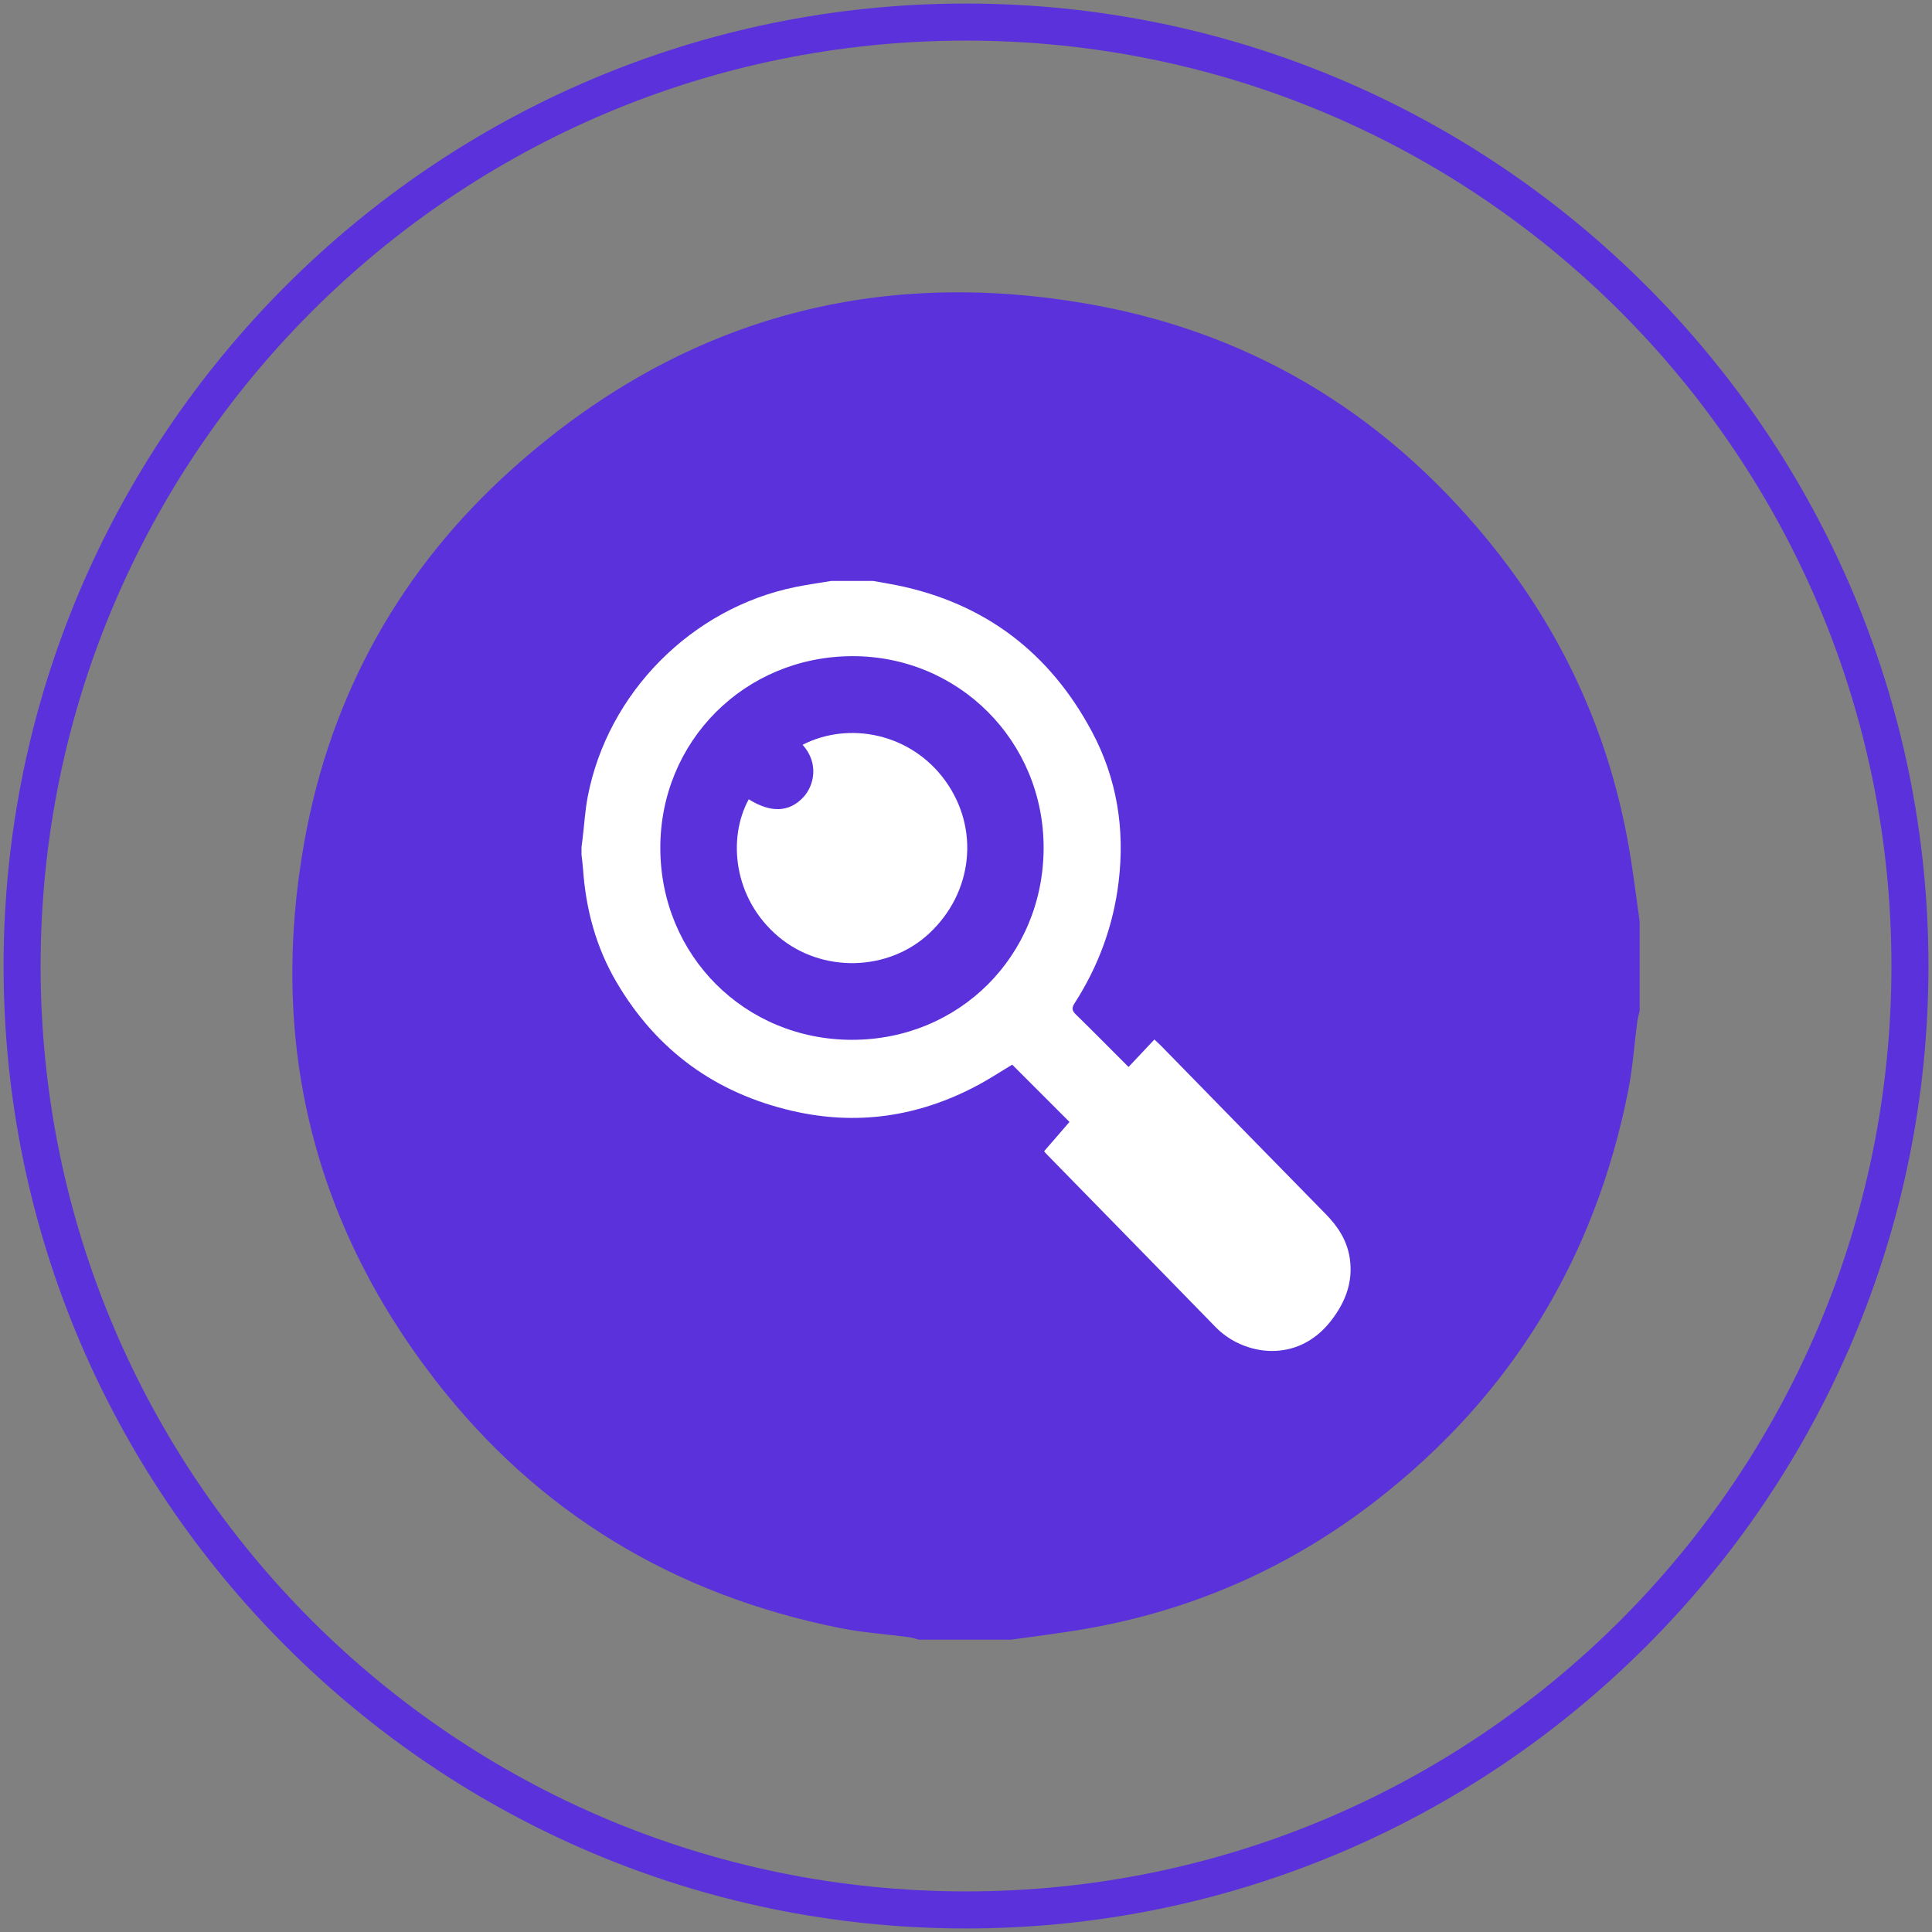
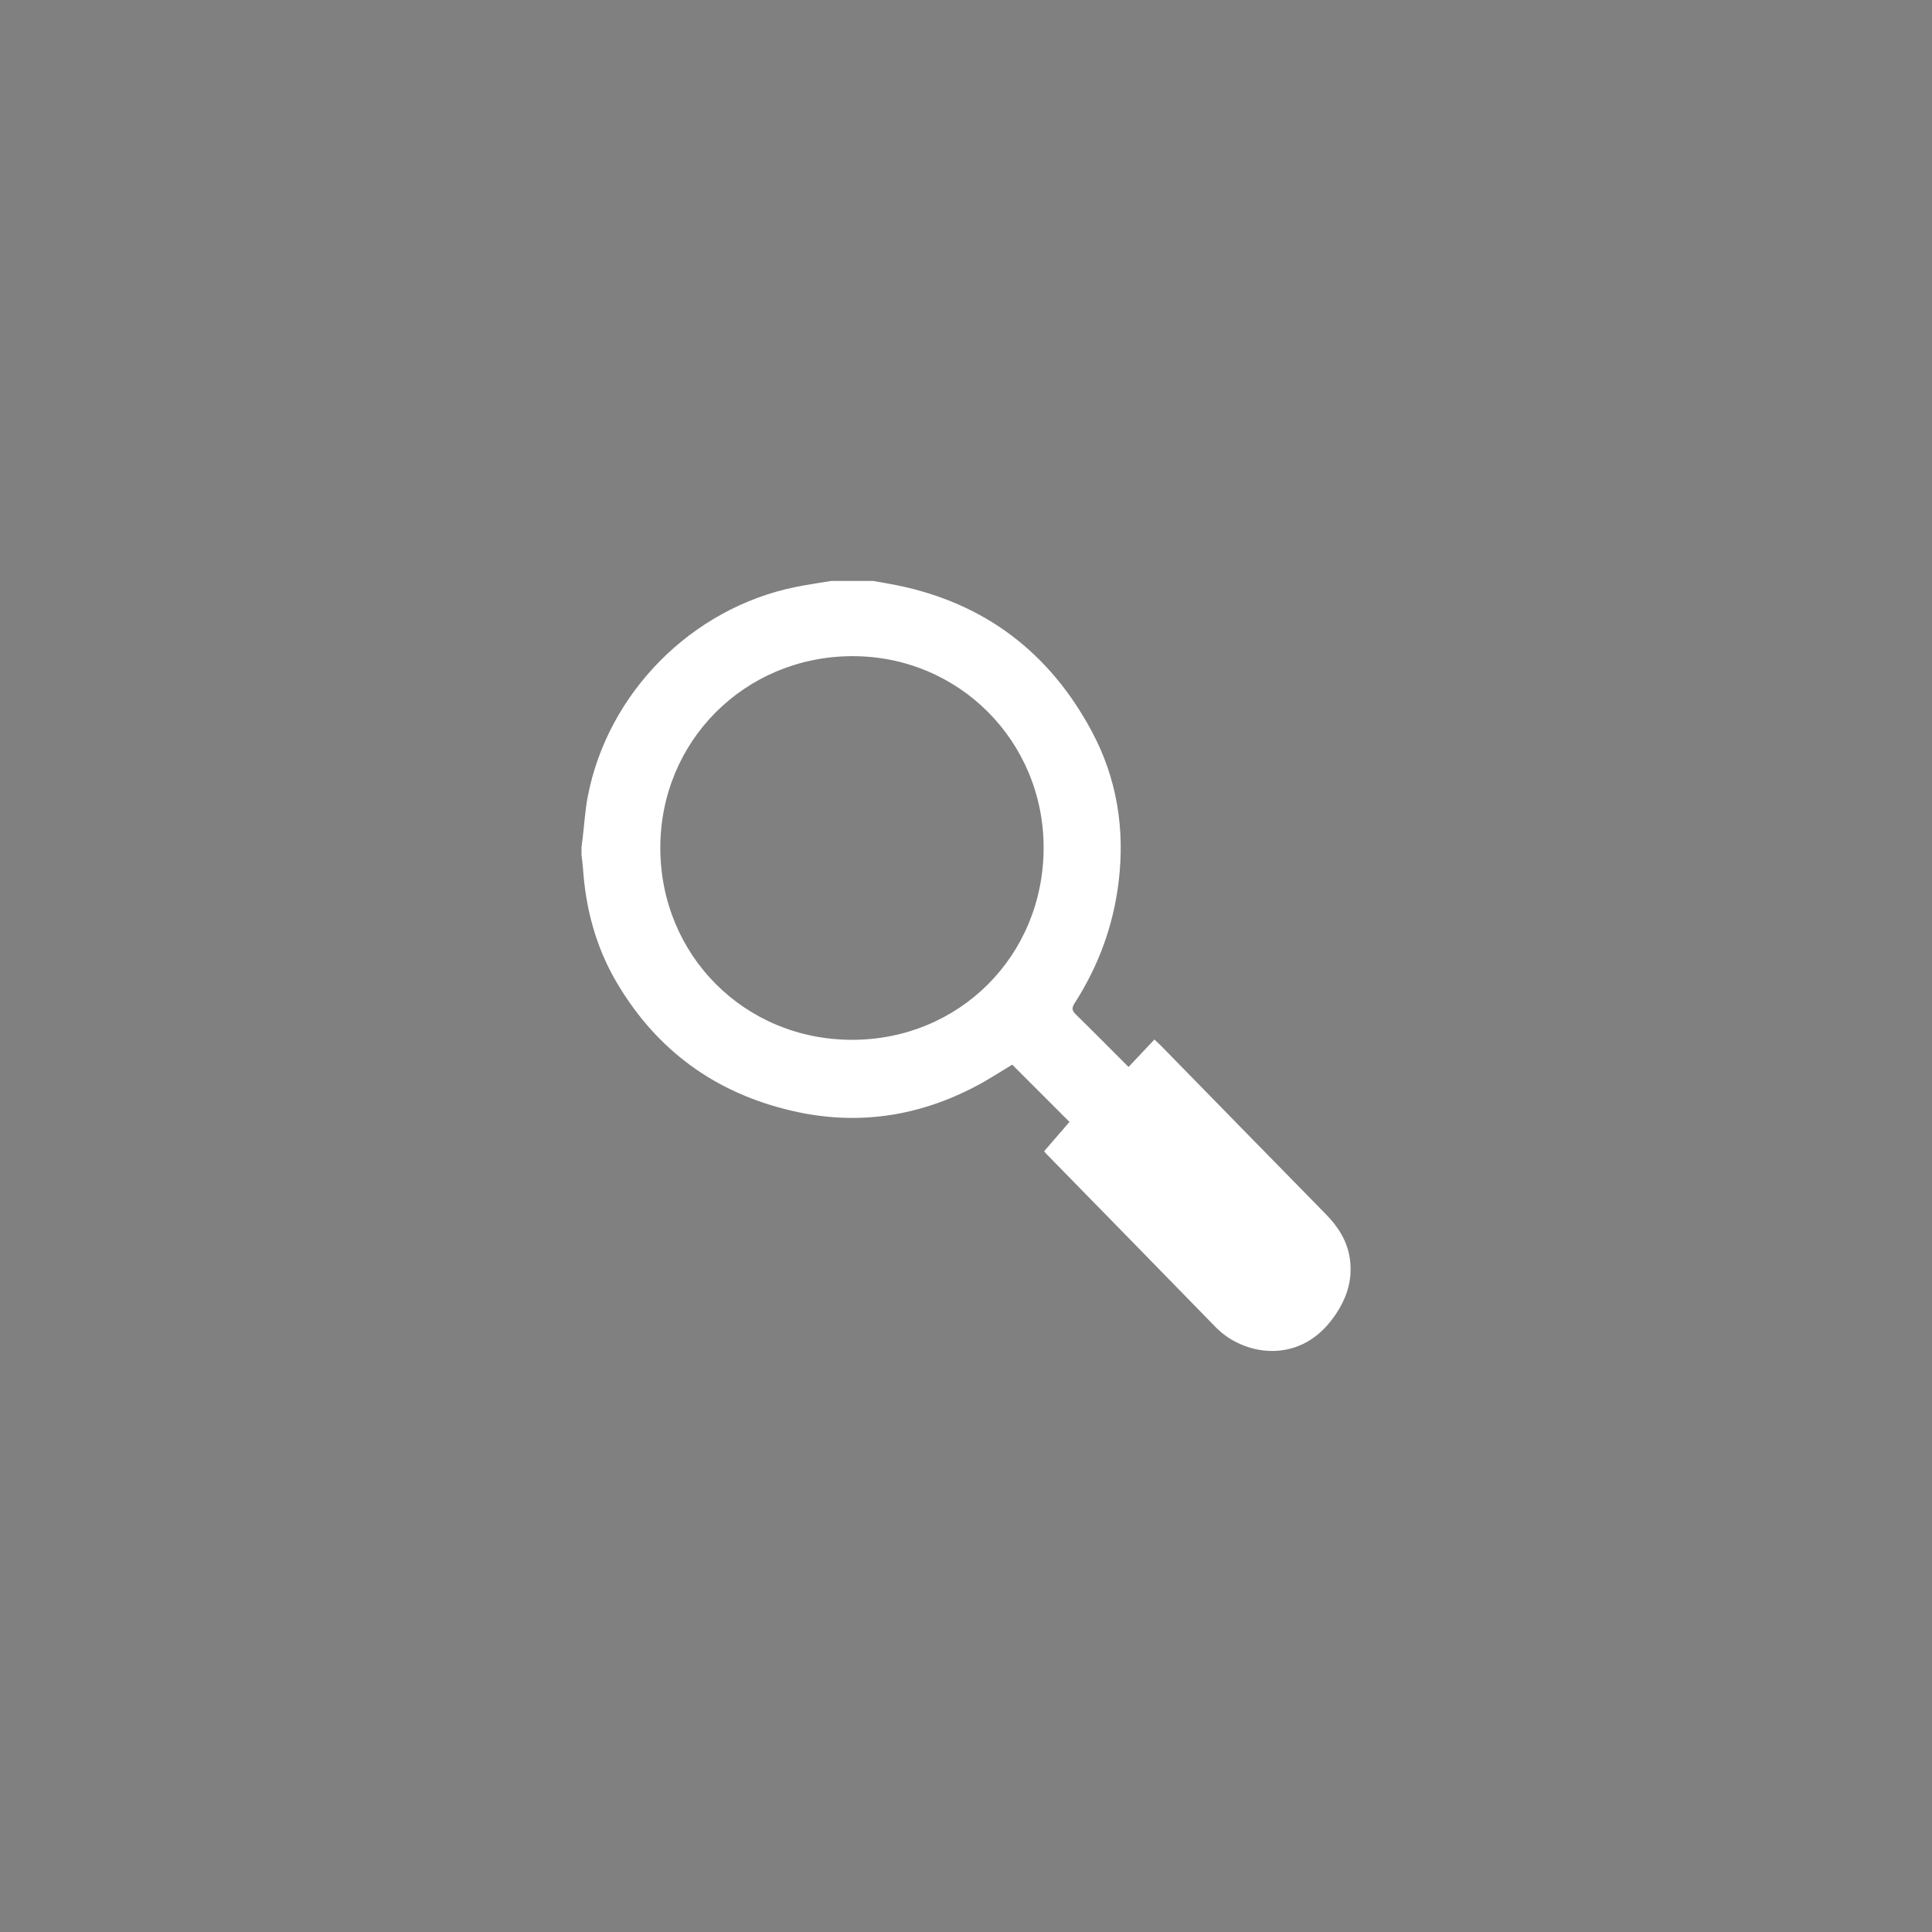
<svg xmlns="http://www.w3.org/2000/svg" version="1.1" id="Layer_1" x="0px" y="0px" width="68px" height="68px" viewBox="0 0 68 68" enable-background="new 0 0 68 68" xml:space="preserve">
  <rect x="0" y="0" width="68" height="68" fill="#808080" stroke="none" />
-   <path fill="#5A31DB" d="M57.342,29.883c-0.663-3.87-2.212-7.358-4.632-10.442c-3.668-4.671-8.424-7.665-14.264-8.717  c-7.709-1.389-14.579,0.543-20.427,5.79c-3.911,3.508-6.367,7.908-7.3,13.072c-1.259,6.976,0.245,13.356,4.593,18.979  c3.633,4.697,8.436,7.572,14.255,8.737c0.797,0.159,1.616,0.214,2.424,0.321c0.118,0.016,0.233,0.058,0.349,0.088h3.241  c0.836-0.119,1.675-0.219,2.507-0.36c3.837-0.647,7.303-2.167,10.371-4.554c4.741-3.689,7.673-8.51,8.846-14.395  c0.159-0.798,0.212-1.617,0.319-2.425c0.017-0.135,0.057-0.267,0.086-0.399V32.43C57.589,31.581,57.487,30.728,57.342,29.883" />
-   <path fill="#5A31DB" d="M34,1.429c17.99,0,32.572,14.583,32.572,32.571c0,17.99-14.582,32.571-32.572,32.571  C16.011,66.57,1.429,51.989,1.429,34C1.429,16.012,16.011,1.429,34,1.429 M34,0.125C15.322,0.125,0.126,15.322,0.126,34  c0,18.678,15.196,33.875,33.874,33.875c18.678,0,33.875-15.196,33.875-33.875C67.874,15.322,52.678,0.125,34,0.125" />
  <path fill="#ffffff" d="M30.733,20.448c0.275,0.049,0.551,0.093,0.825,0.149c3.109,0.63,5.395,2.379,6.877,5.16  c0.877,1.643,1.161,3.416,0.938,5.274c-0.186,1.55-0.711,2.972-1.551,4.28c-0.107,0.166-0.094,0.259,0.045,0.395  c0.619,0.604,1.224,1.219,1.854,1.848c0.307-0.326,0.602-0.64,0.91-0.967c0.092,0.086,0.156,0.143,0.216,0.203  c1.937,1.98,3.872,3.963,5.812,5.939c0.438,0.445,0.762,0.945,0.851,1.574c0.116,0.82-0.155,1.521-0.647,2.164  c-1.203,1.571-3.113,1.233-4.074,0.246c-1.975-2.029-3.959-4.051-5.938-6.076c-0.031-0.03-0.058-0.065-0.102-0.116  c0.306-0.354,0.609-0.705,0.893-1.033c-0.673-0.673-1.338-1.338-2.015-2.015c-0.39,0.232-0.815,0.514-1.264,0.75  c-2.049,1.082-4.208,1.402-6.475,0.877c-2.709-0.625-4.78-2.133-6.189-4.531c-0.722-1.229-1.082-2.573-1.179-3.99  c-0.012-0.166-0.035-0.331-0.053-0.496v-0.265c0.014-0.113,0.029-0.225,0.042-0.338c0.058-0.48,0.086-0.966,0.177-1.44  c0.704-3.661,3.665-6.642,7.322-7.381c0.412-0.084,0.83-0.141,1.245-0.211H30.733z M23.241,29.854  c0.008,3.777,2.972,6.742,6.744,6.744c3.775,0.002,6.732-2.951,6.747-6.738c0.012-3.773-2.993-6.783-6.753-6.765  C26.203,23.114,23.233,26.094,23.241,29.854" />
-   <path fill="#ffffff" d="M28.249,26.214c1.633-0.837,3.814-0.406,5.022,1.266c1.214,1.68,0.979,3.931-0.565,5.372  c-1.446,1.35-3.779,1.398-5.3,0.122c-1.6-1.343-1.802-3.472-1.053-4.841c0.784,0.488,1.427,0.458,1.925-0.077  C28.646,27.659,28.841,26.871,28.249,26.214" />
</svg>